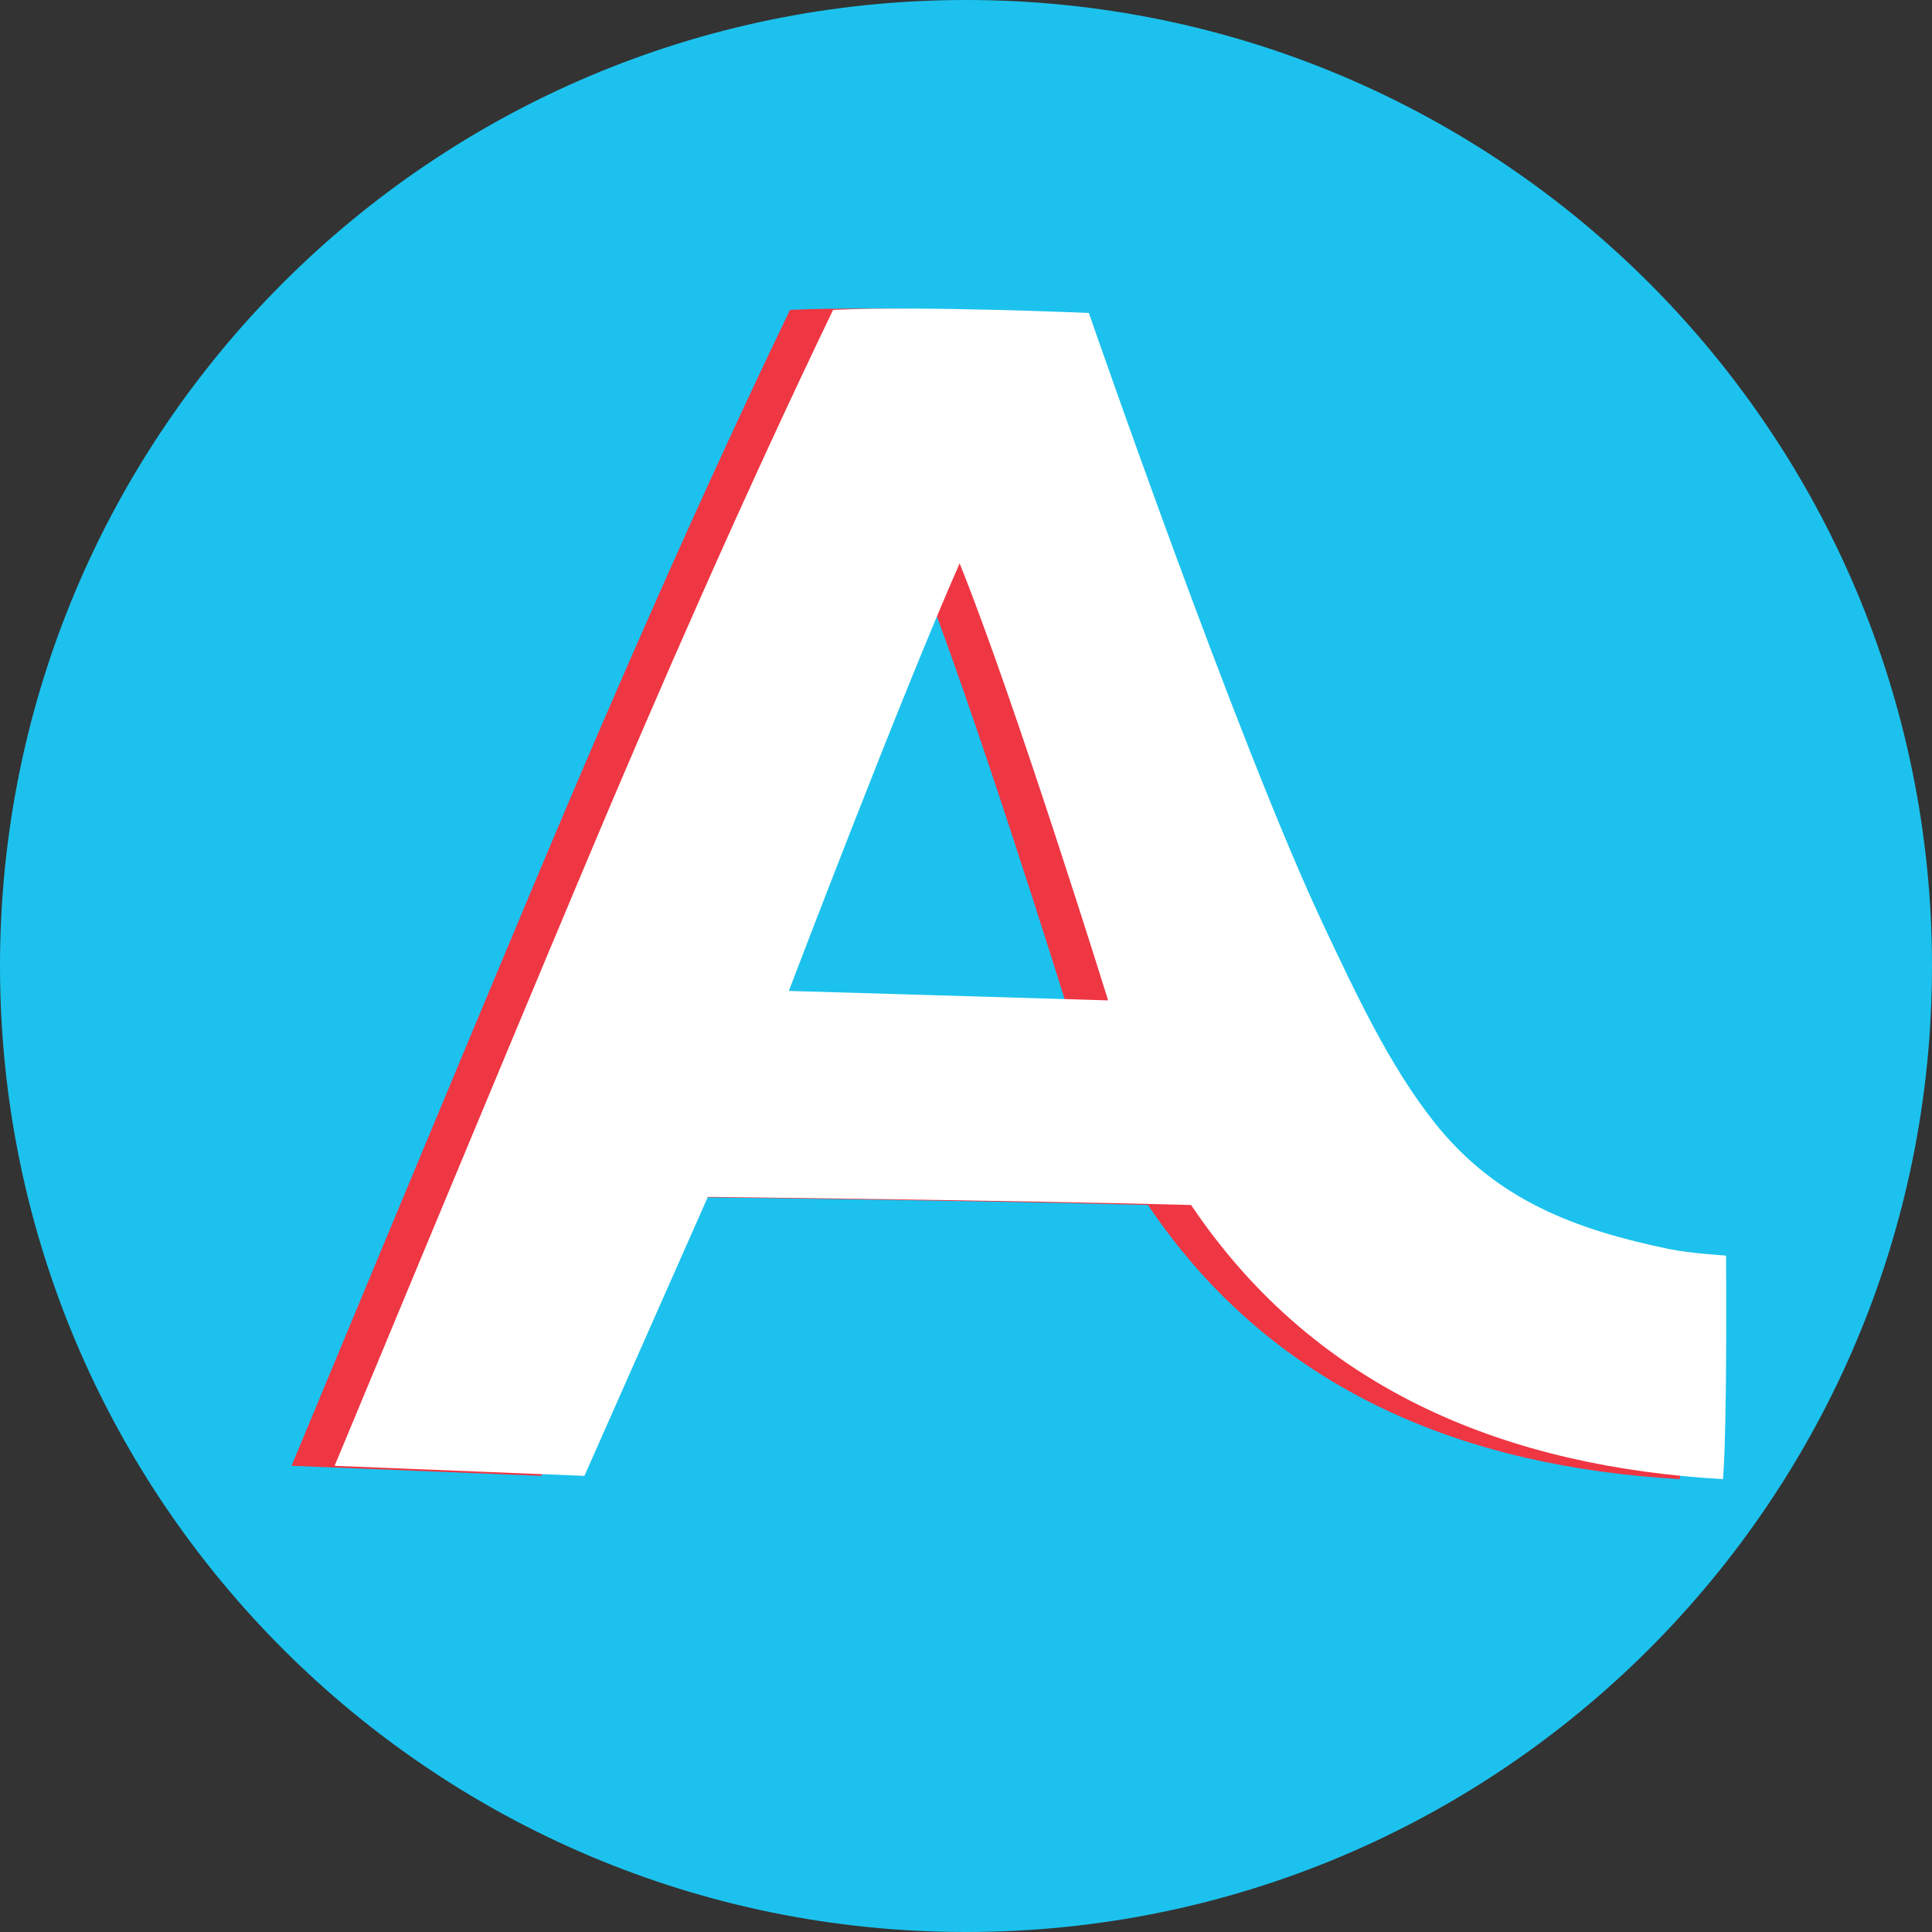
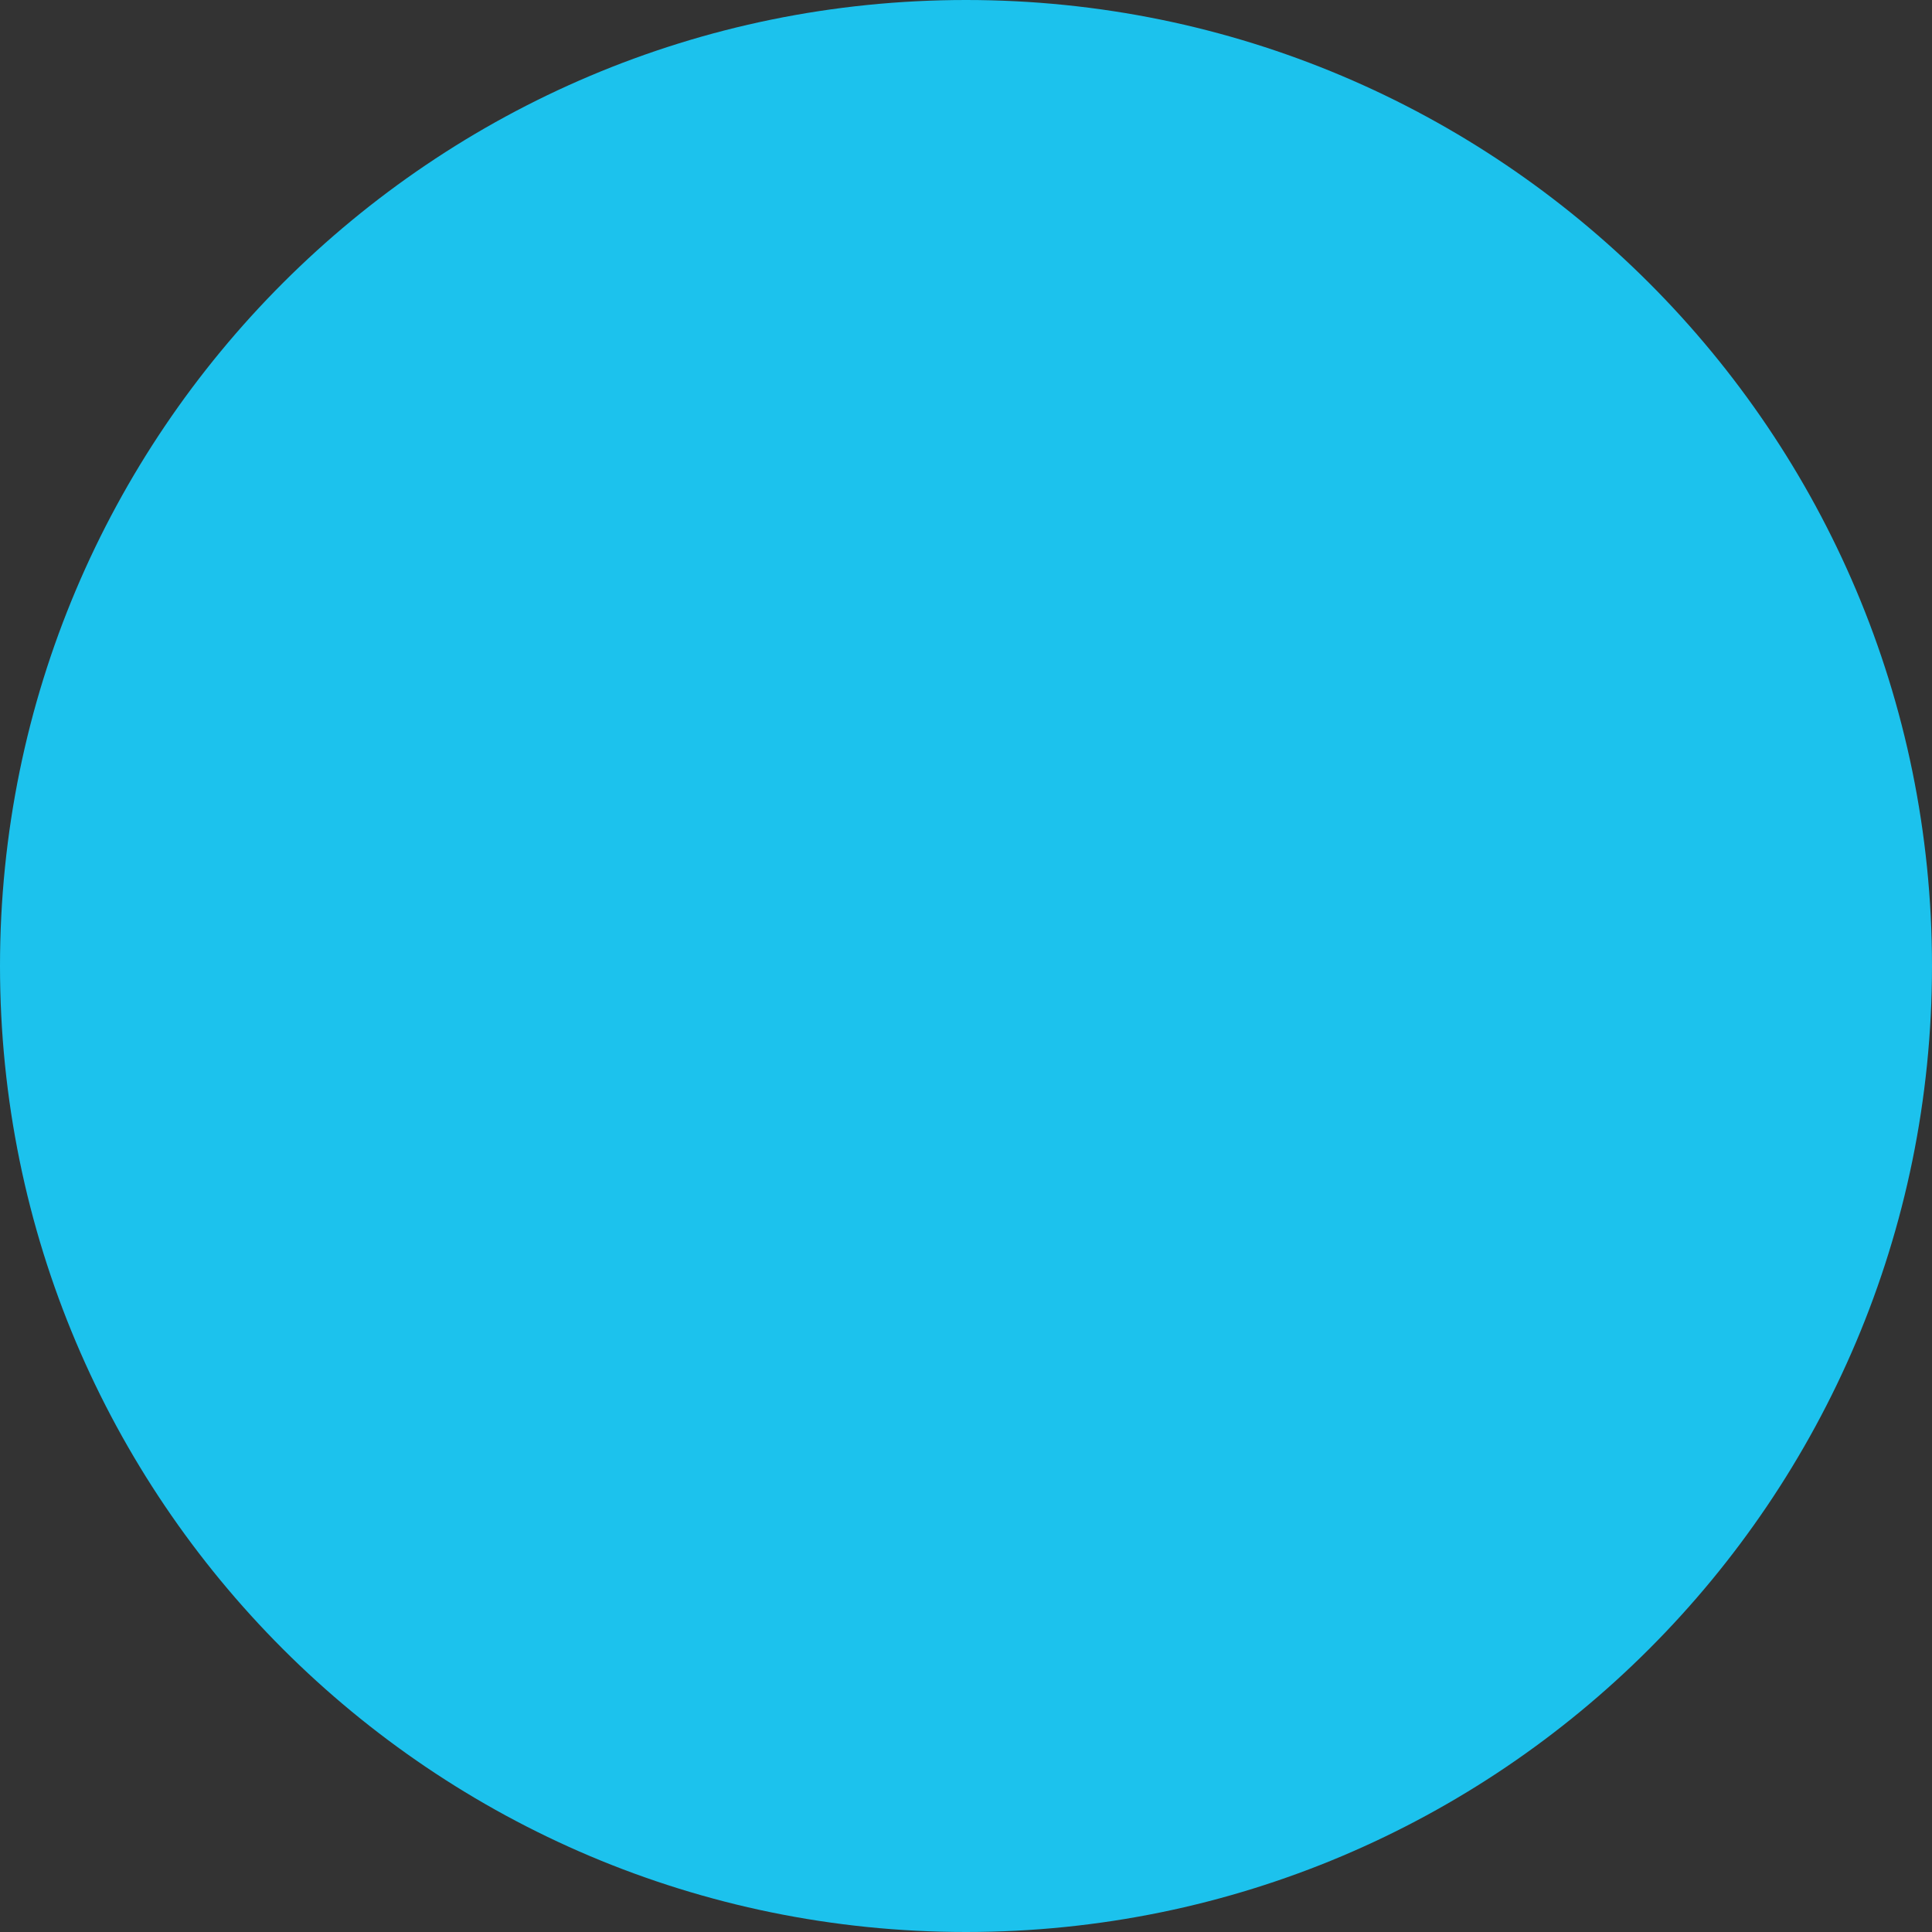
<svg xmlns="http://www.w3.org/2000/svg" data-bbox="0 0 100 100" viewBox="0 0 100 100" data-type="color">
  <rect x="0" y="0" width="100" height="100" fill="#333333" stroke="none" />
  <g>
    <path fill="#1cc2ed" d="M100 50c0 27.614-22.386 50-50 50S0 77.614 0 50 22.386 0 50 0s50 22.386 50 50" data-color="1" />
-     <path d="M87.11 65s.07 8.8-.16 11.56c-10.93-.63-20.96-4.42-27.53-14.19-9.41-.25-25.01-.42-25.01-.42l-6.39 14.44-12.93-.52S23.9 54.66 27.9 45.15c4.01-9.56 8.51-19.8 12.99-29.11 4.67-.22 13.24.16 13.24.16s7.74 22.38 12.18 31.76c1.61 3.41 3.38 7.21 5.7 10.13 3.21 4.05 7.34 5.56 12.15 6.56 1.06.22 2.96.34 2.96.34ZM55.13 51.79s-4.85-15.59-7.69-22.63c-3.06 6.94-8.84 22.13-8.84 22.13l16.53.49Z" fill="#ef3643" data-color="2" />
-     <path d="M89.34 65s.07 8.8-.16 11.56c-10.93-.63-20.96-4.42-27.53-14.19-9.41-.25-25.01-.42-25.01-.42l-6.39 14.44-12.93-.52s8.81-21.21 12.81-30.72c4.01-9.56 8.51-19.8 12.99-29.11 4.67-.22 13.24.16 13.24.16s7.74 22.38 12.18 31.76c1.61 3.41 3.38 7.21 5.7 10.13 3.21 4.05 7.34 5.56 12.15 6.56 1.06.22 2.96.34 2.96.34ZM57.36 51.79s-4.85-15.59-7.69-22.63c-3.06 6.94-8.84 22.13-8.84 22.13l16.53.49Z" fill="#ffffff" data-color="3" />
  </g>
</svg>